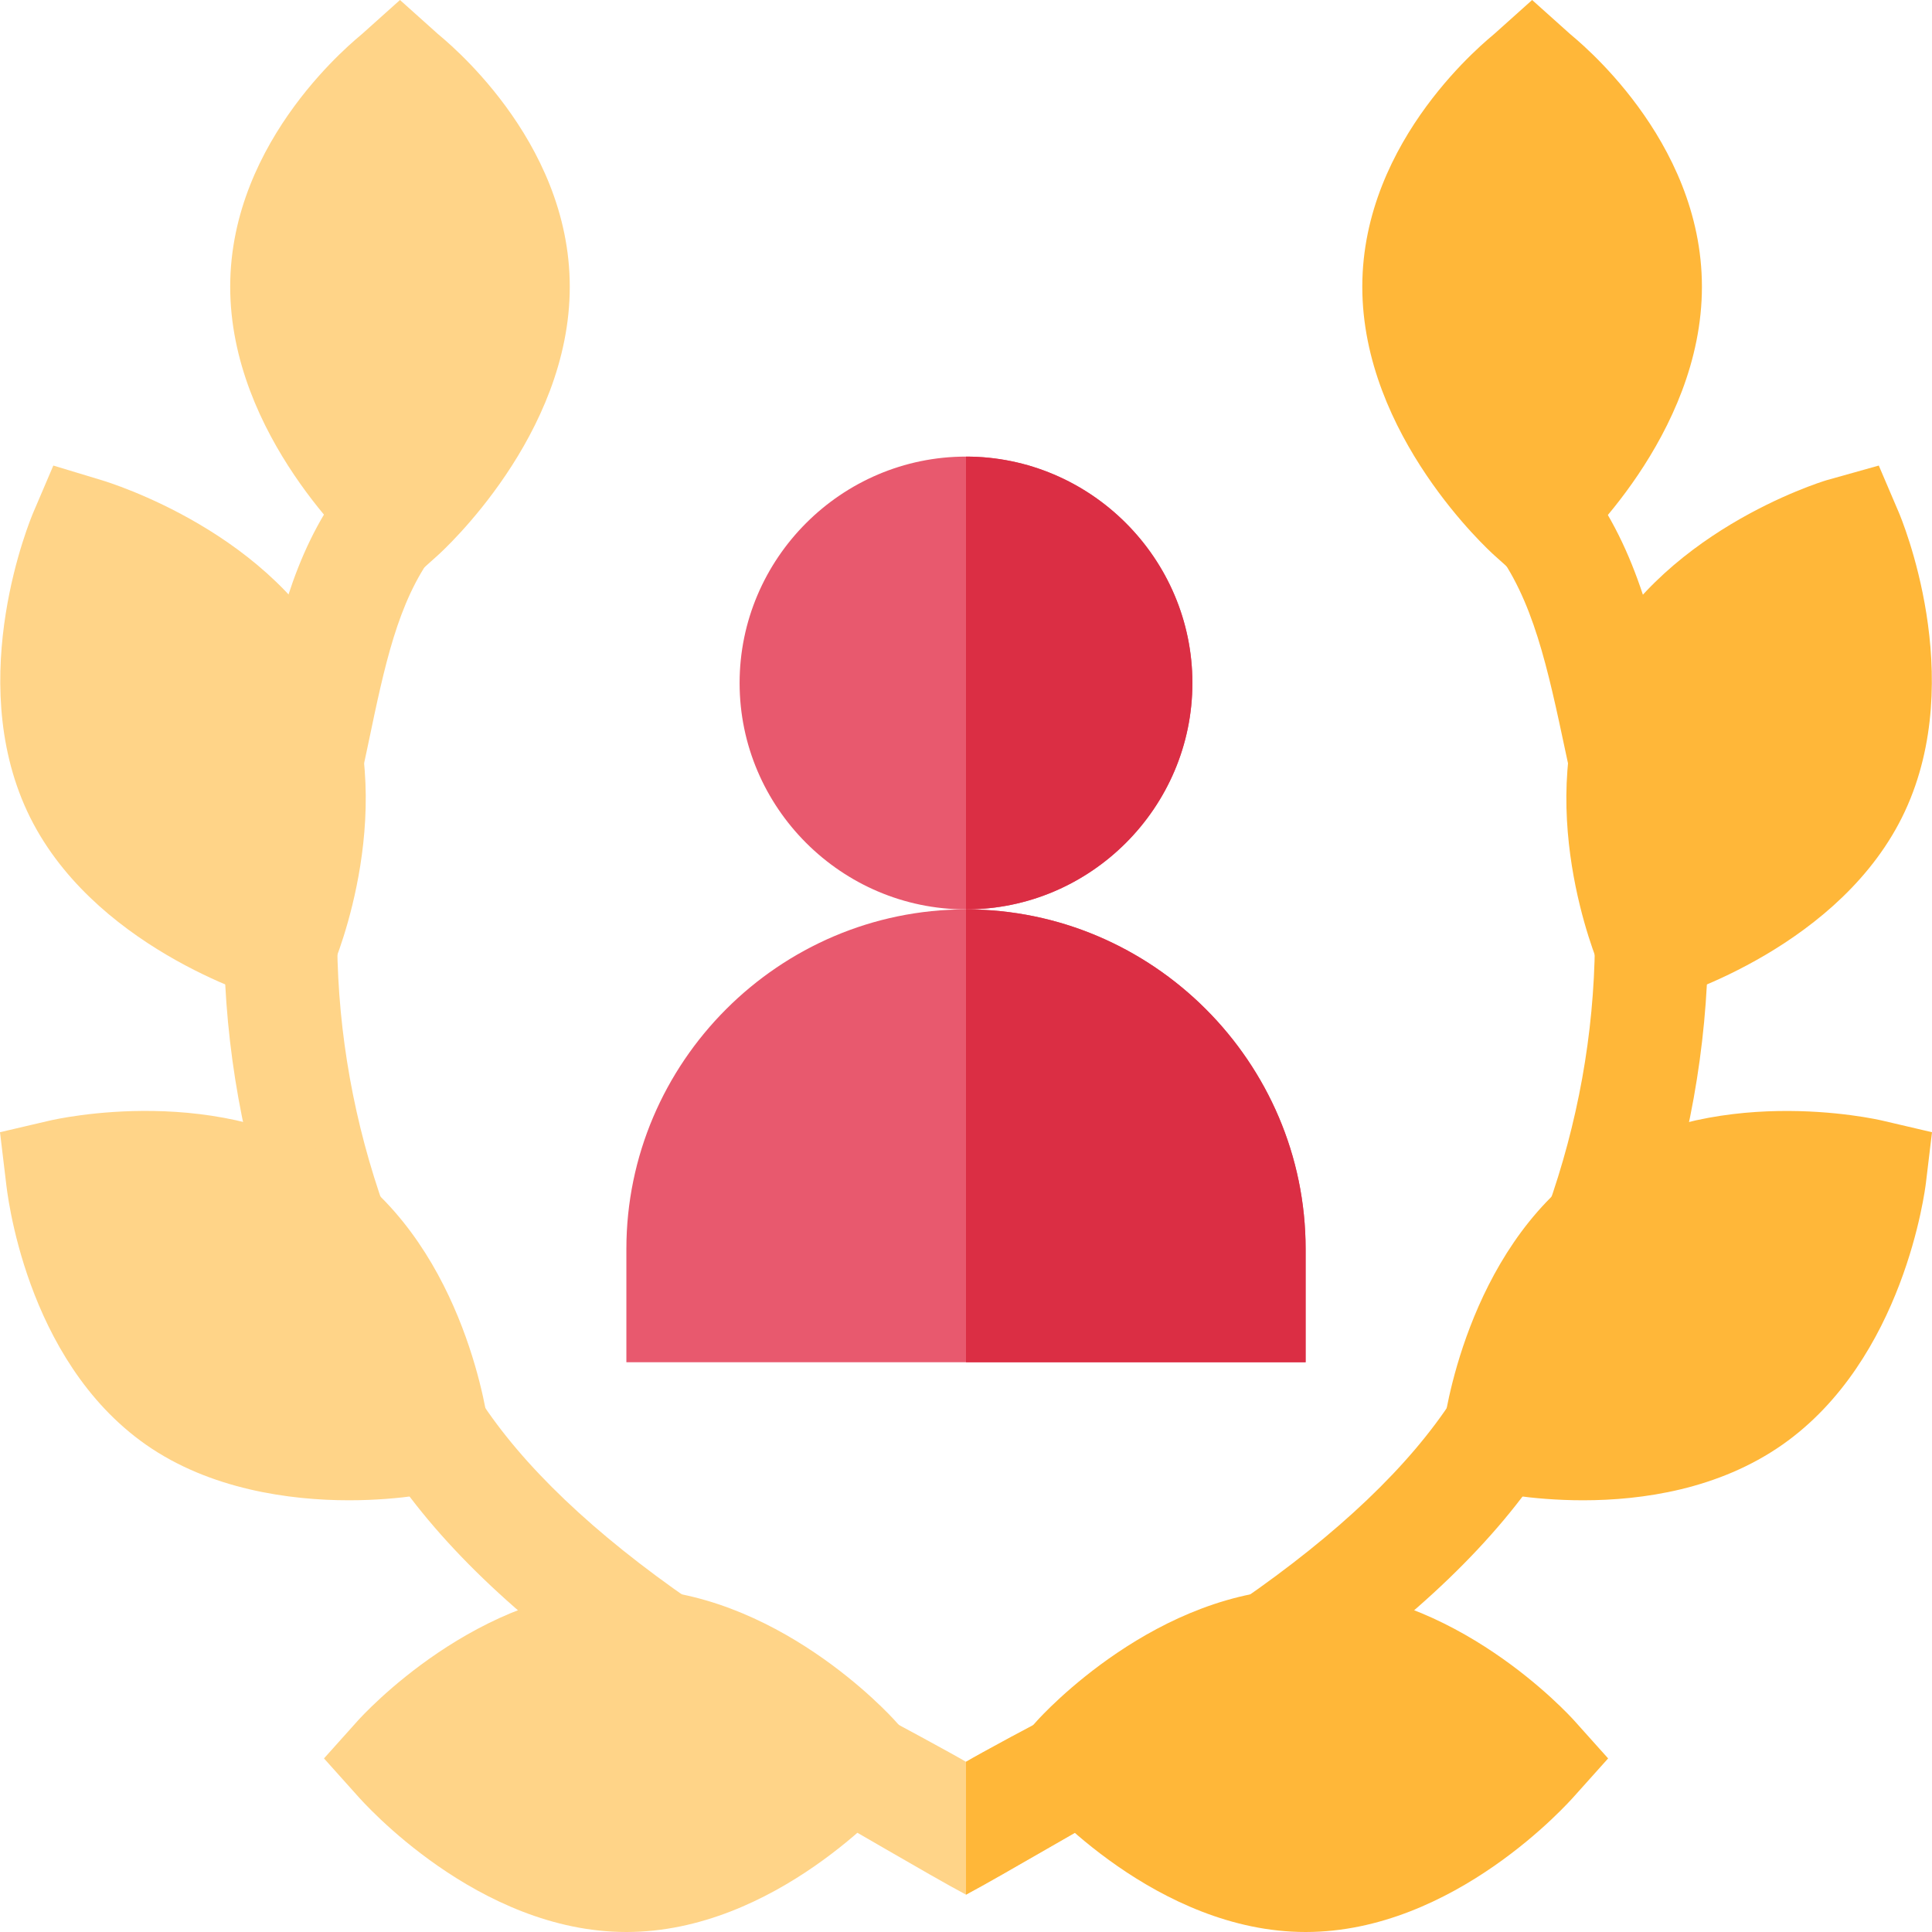
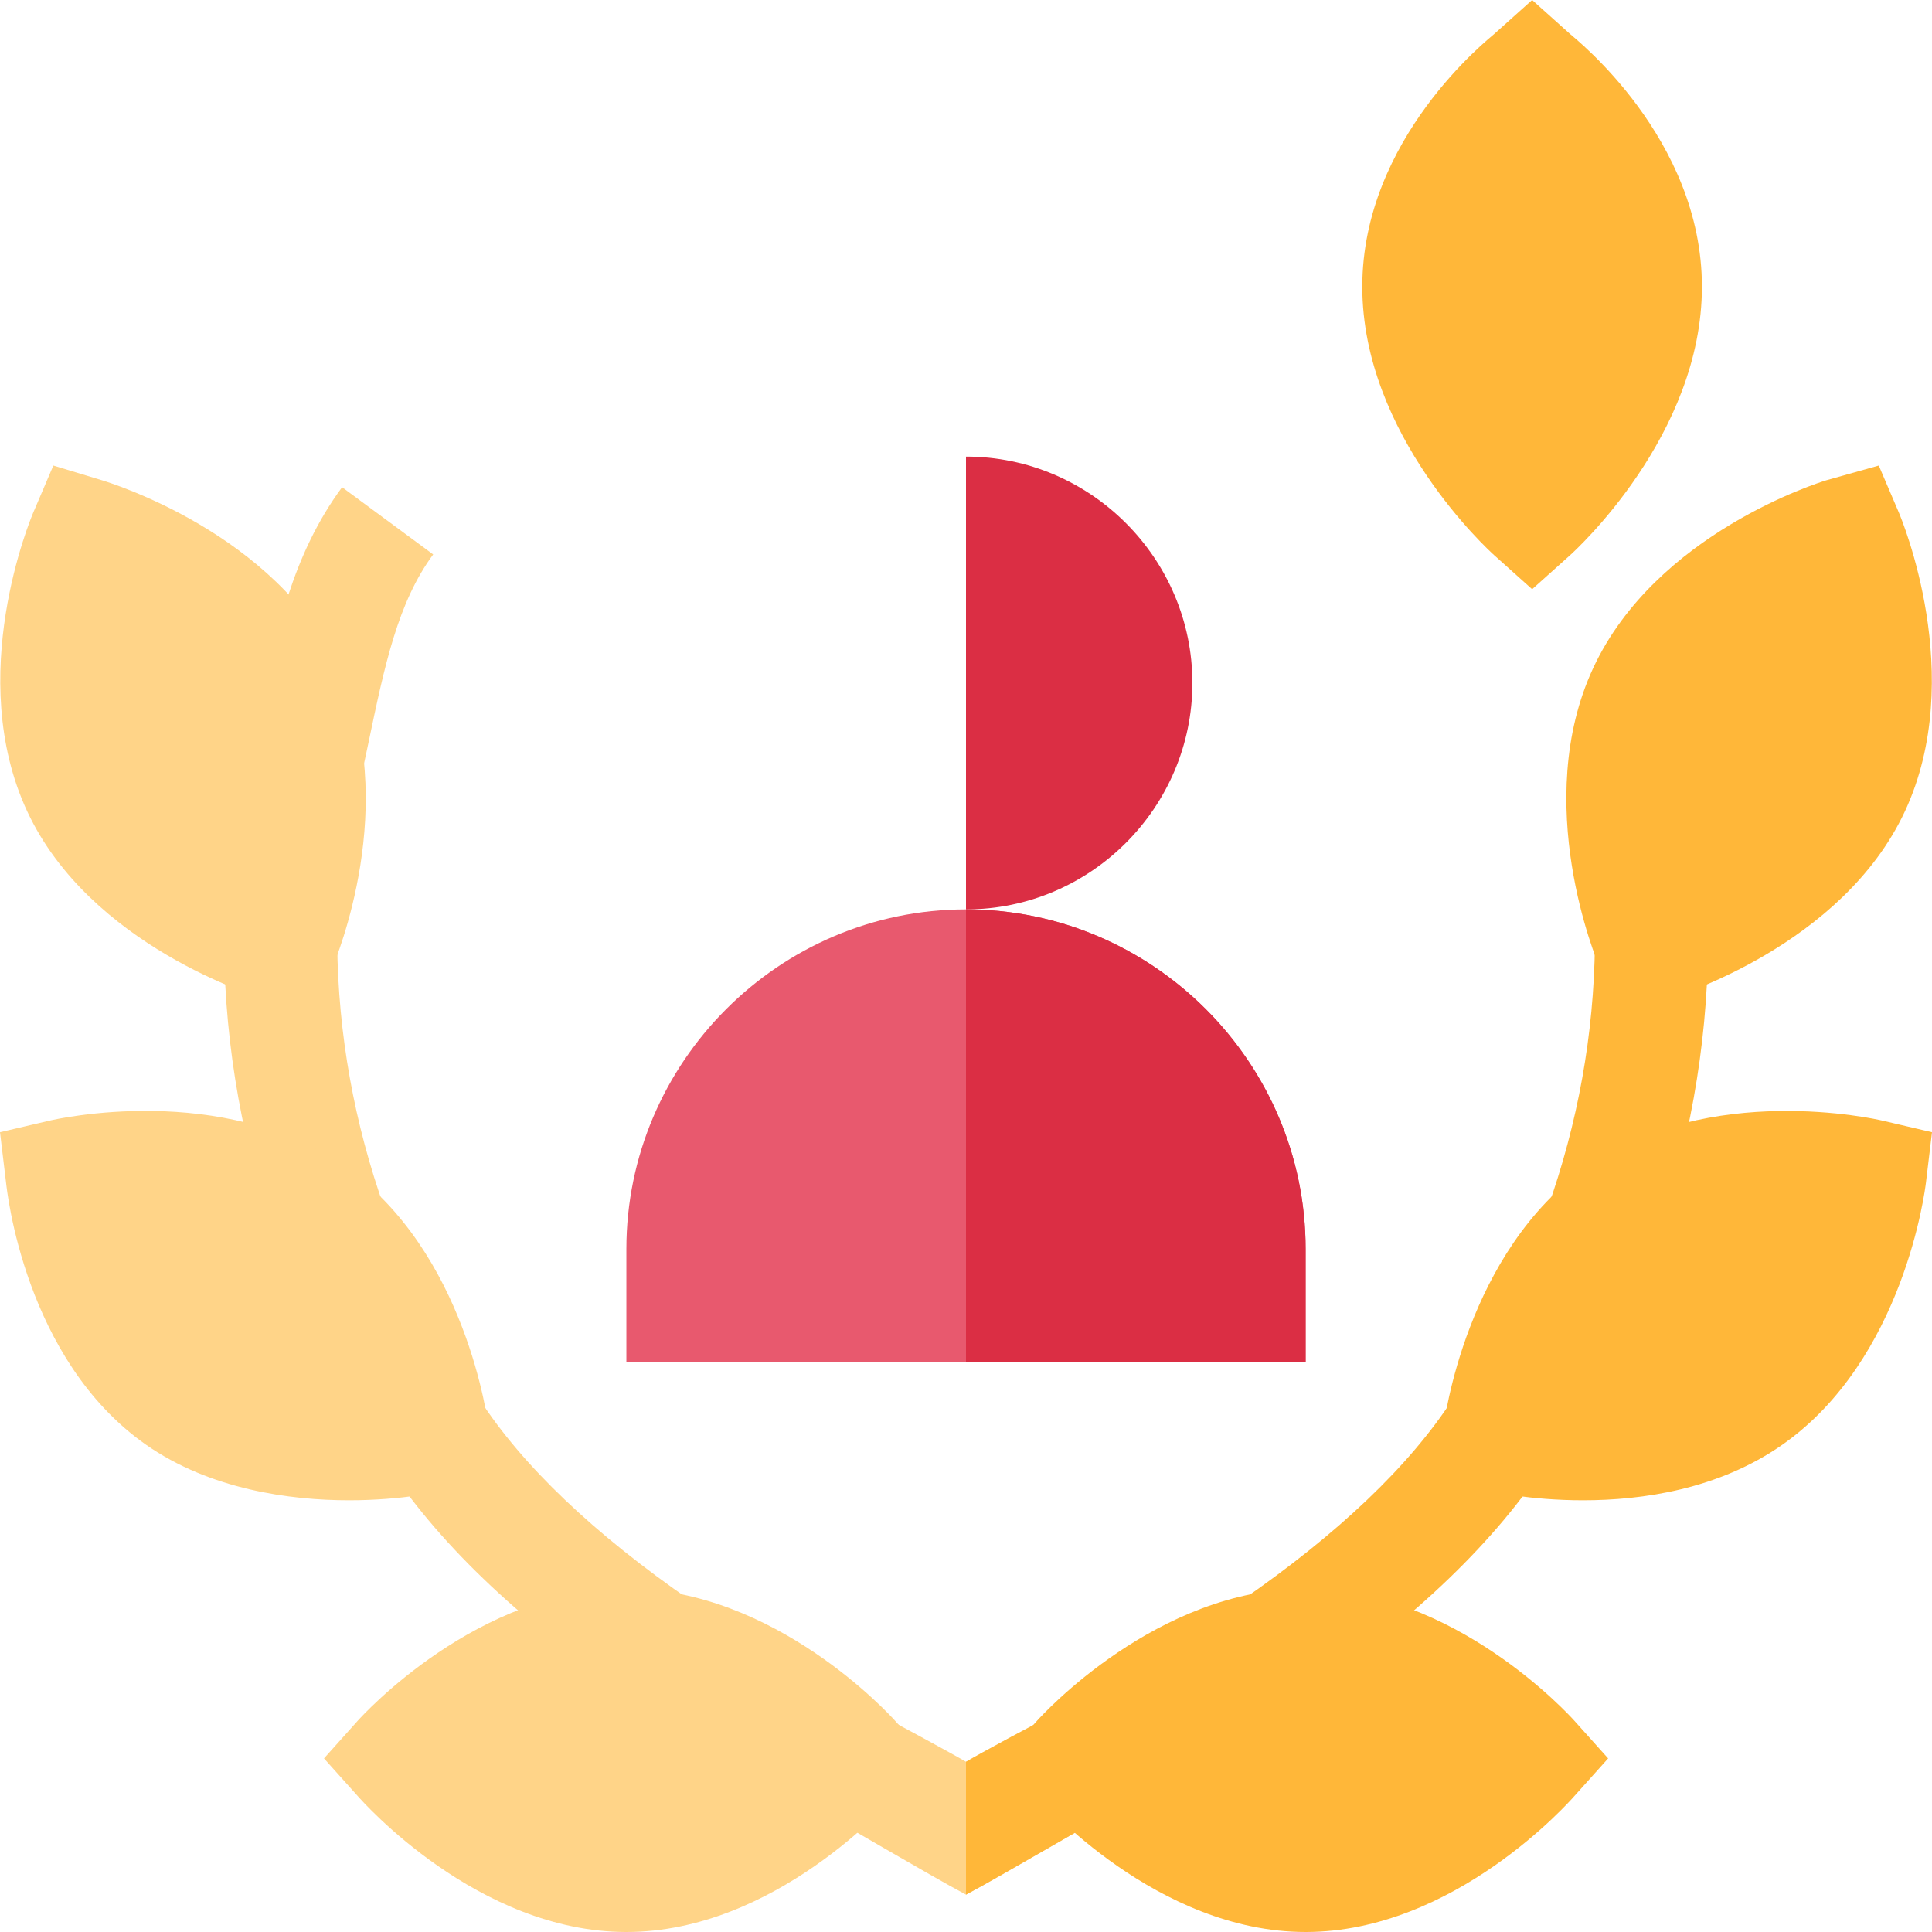
<svg xmlns="http://www.w3.org/2000/svg" width="33" height="33" viewBox="0 0 33 33" fill="none">
  <g clip-path="url(#clip0_984_1264)">
-     <path d="M16.5 7.799C14.373 7.799 12.633 9.539 12.633 11.666C12.633 13.793 14.373 15.533 16.5 15.533C18.627 15.533 20.367 13.793 20.367 11.666C20.367 9.539 18.627 7.799 16.5 7.799Z" fill="#E8596E" />
    <path d="M16.5 15.533C13.31 15.533 10.699 18.144 10.699 21.334V23.268H22.301V21.334C22.301 18.144 19.69 15.533 16.5 15.533Z" fill="#E8596E" />
    <path d="M10.712 28.941C8.807 27.625 7.449 26.318 6.563 24.946L8.187 23.896C8.923 25.035 10.142 26.197 11.811 27.349L10.712 28.941Z" fill="#FFD488" />
    <path d="M4.753 21.305C4.155 19.634 3.844 17.898 3.826 16.148L5.76 16.127C5.776 17.663 6.049 19.186 6.573 20.655L4.753 21.305Z" fill="#FFD488" />
    <path d="M6.187 13.189L4.297 12.785L4.397 12.307C4.715 10.791 4.989 9.481 5.843 8.322L7.399 9.47C6.795 10.29 6.572 11.354 6.29 12.704L6.187 13.189Z" fill="#FFD488" />
    <path d="M22.289 28.941L21.19 27.349C22.86 26.197 24.078 25.035 24.815 23.896L26.439 24.946C25.552 26.318 24.195 27.625 22.289 28.941Z" fill="#FFB739" />
    <path d="M18.975 30.963C18.762 31.06 17.119 32.033 16.5 32.362C15.881 32.033 14.238 31.06 14.044 30.963L14.973 29.262C15.166 29.358 16.307 29.977 16.5 30.093C16.693 29.977 17.834 29.358 18.047 29.262L18.975 30.963Z" fill="#FFD488" />
    <path d="M28.249 21.305L26.428 20.655C26.952 19.186 27.226 17.663 27.242 16.127L29.176 16.148C29.158 17.898 28.846 19.634 28.249 21.305Z" fill="#FFB739" />
-     <path d="M26.815 13.189L26.746 12.867C26.433 11.394 26.187 10.231 25.515 9.354L27.05 8.177C27.987 9.402 28.288 10.821 28.637 12.466L28.705 12.785L26.815 13.189Z" fill="#FFB739" />
    <path d="M18.047 29.262L18.975 30.963C18.762 31.06 17.119 32.033 16.5 32.362V30.093C16.693 29.977 17.834 29.358 18.047 29.262Z" fill="#FFB739" />
    <path d="M10.699 33C8.16 33 6.195 30.773 6.112 30.68L5.534 30.035L6.112 29.39C6.195 29.298 8.16 27.135 10.699 27.135C13.238 27.135 15.204 29.298 15.287 29.39L15.865 30.035L15.287 30.68C15.204 30.773 13.238 33 10.699 33Z" fill="#FFD488" />
    <path d="M5.961 25.626C4.951 25.626 3.585 25.44 2.494 24.677C0.413 23.22 0.118 20.321 0.103 20.198L0 19.339L0.843 19.142C0.961 19.114 3.803 18.468 5.885 19.924C7.965 21.381 8.334 24.281 8.349 24.403L8.452 25.263L7.609 25.46C7.552 25.473 6.877 25.626 5.961 25.626Z" fill="#FFD488" />
    <path d="M5.341 17.314L4.512 17.063C4.394 17.027 1.538 16.16 0.465 13.859C-0.607 11.557 0.522 8.862 0.571 8.748L0.911 7.952L1.74 8.203C1.858 8.239 4.714 9.106 5.787 11.406C6.859 13.708 5.73 16.404 5.681 16.518L5.341 17.314Z" fill="#FFD488" />
-     <path d="M6.832 10.064L6.187 9.486C6.095 9.403 3.932 7.437 3.932 4.898C3.932 2.36 6.095 0.661 6.187 0.578L6.832 0L7.477 0.578C7.569 0.661 9.732 2.36 9.732 4.898C9.732 7.437 7.569 9.403 7.477 9.486L6.832 10.064Z" fill="#FFD488" />
    <path d="M22.302 33C19.764 33 17.798 30.773 17.715 30.68L17.137 30.035L17.715 29.39C17.798 29.298 19.764 27.135 22.302 27.135C24.841 27.135 26.807 29.298 26.89 29.39L27.468 30.035L26.89 30.68C26.807 30.773 24.841 33 22.302 33Z" fill="#FFB739" />
    <path d="M27.04 25.626C26.124 25.626 25.449 25.473 25.393 25.46L24.55 25.262L24.652 24.403C24.668 24.281 25.037 21.381 27.116 19.924C29.198 18.47 32.04 19.114 32.157 19.142L33 19.339L32.897 20.198C32.882 20.321 32.523 23.22 30.444 24.677C29.353 25.44 28.05 25.626 27.04 25.626Z" fill="#FFB739" />
    <path d="M27.661 17.314L27.321 16.518C27.272 16.404 26.143 13.708 27.215 11.406C28.288 9.106 31.079 8.239 31.197 8.203L32.091 7.952L32.431 8.748C32.48 8.862 33.609 11.557 32.537 13.859C31.464 16.16 28.608 17.027 28.49 17.063L27.661 17.314Z" fill="#FFB739" />
    <path d="M26.17 10.064L25.525 9.486C25.433 9.403 23.269 7.437 23.269 4.898C23.269 2.36 25.433 0.661 25.525 0.578L26.17 0L26.815 0.578C26.907 0.661 29.07 2.36 29.07 4.898C29.07 7.437 26.907 9.403 26.815 9.486L26.17 10.064Z" fill="#FFB739" />
    <path d="M16.5 15.533V7.799C18.627 7.799 20.367 9.539 20.367 11.666C20.367 13.793 18.627 15.533 16.5 15.533Z" fill="#DB2E44" />
    <path d="M22.301 21.334V23.268H16.5V15.533C19.69 15.533 22.301 18.144 22.301 21.334Z" fill="#DB2E44" />
  </g>
  <defs>
    <clipPath id="clip0_984_1264">
      <rect width="33" height="33" fill="white" />
    </clipPath>
  </defs>
</svg>